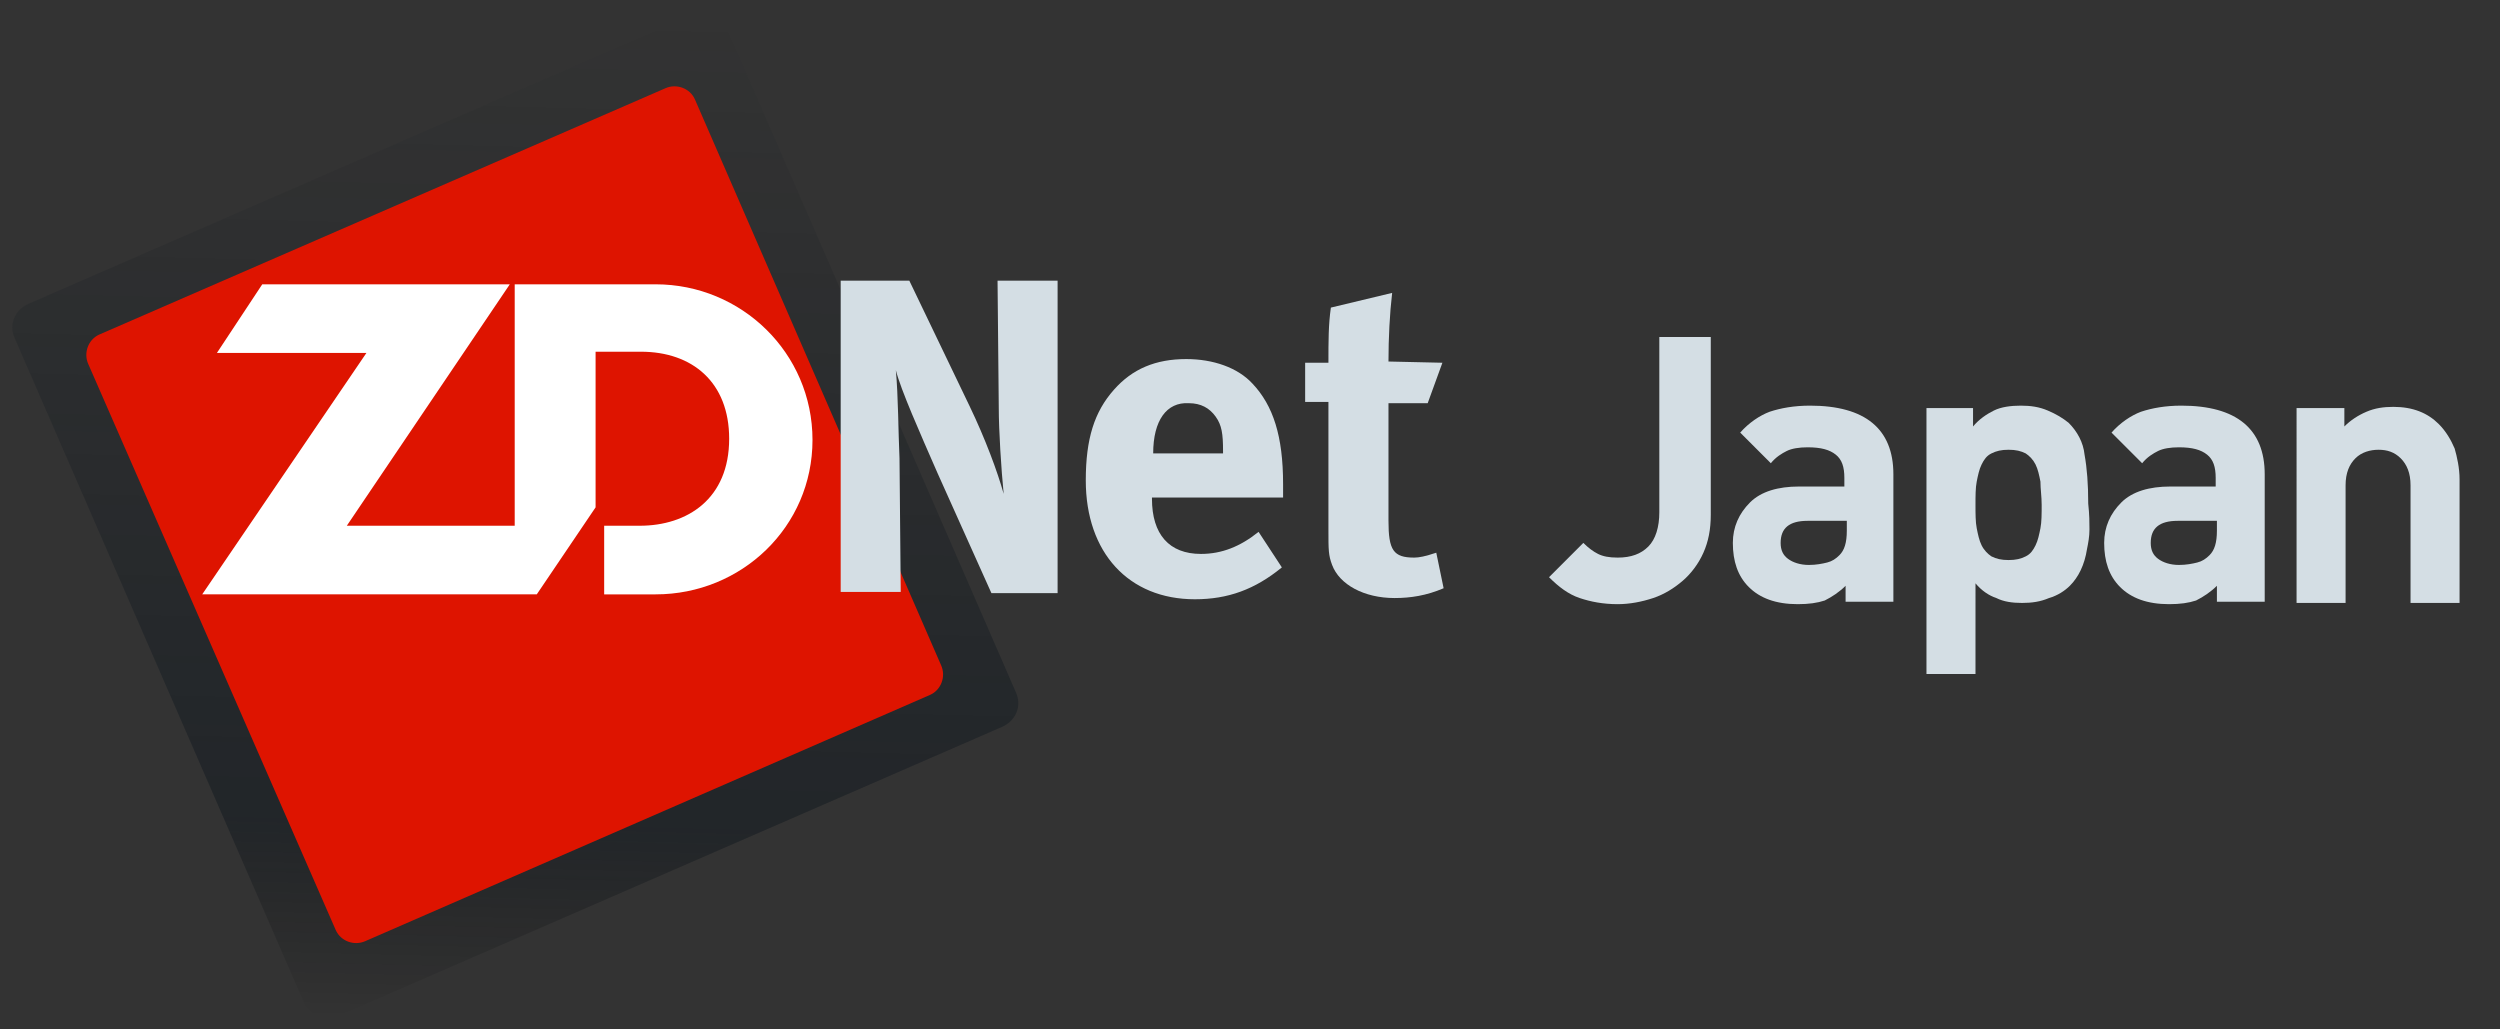
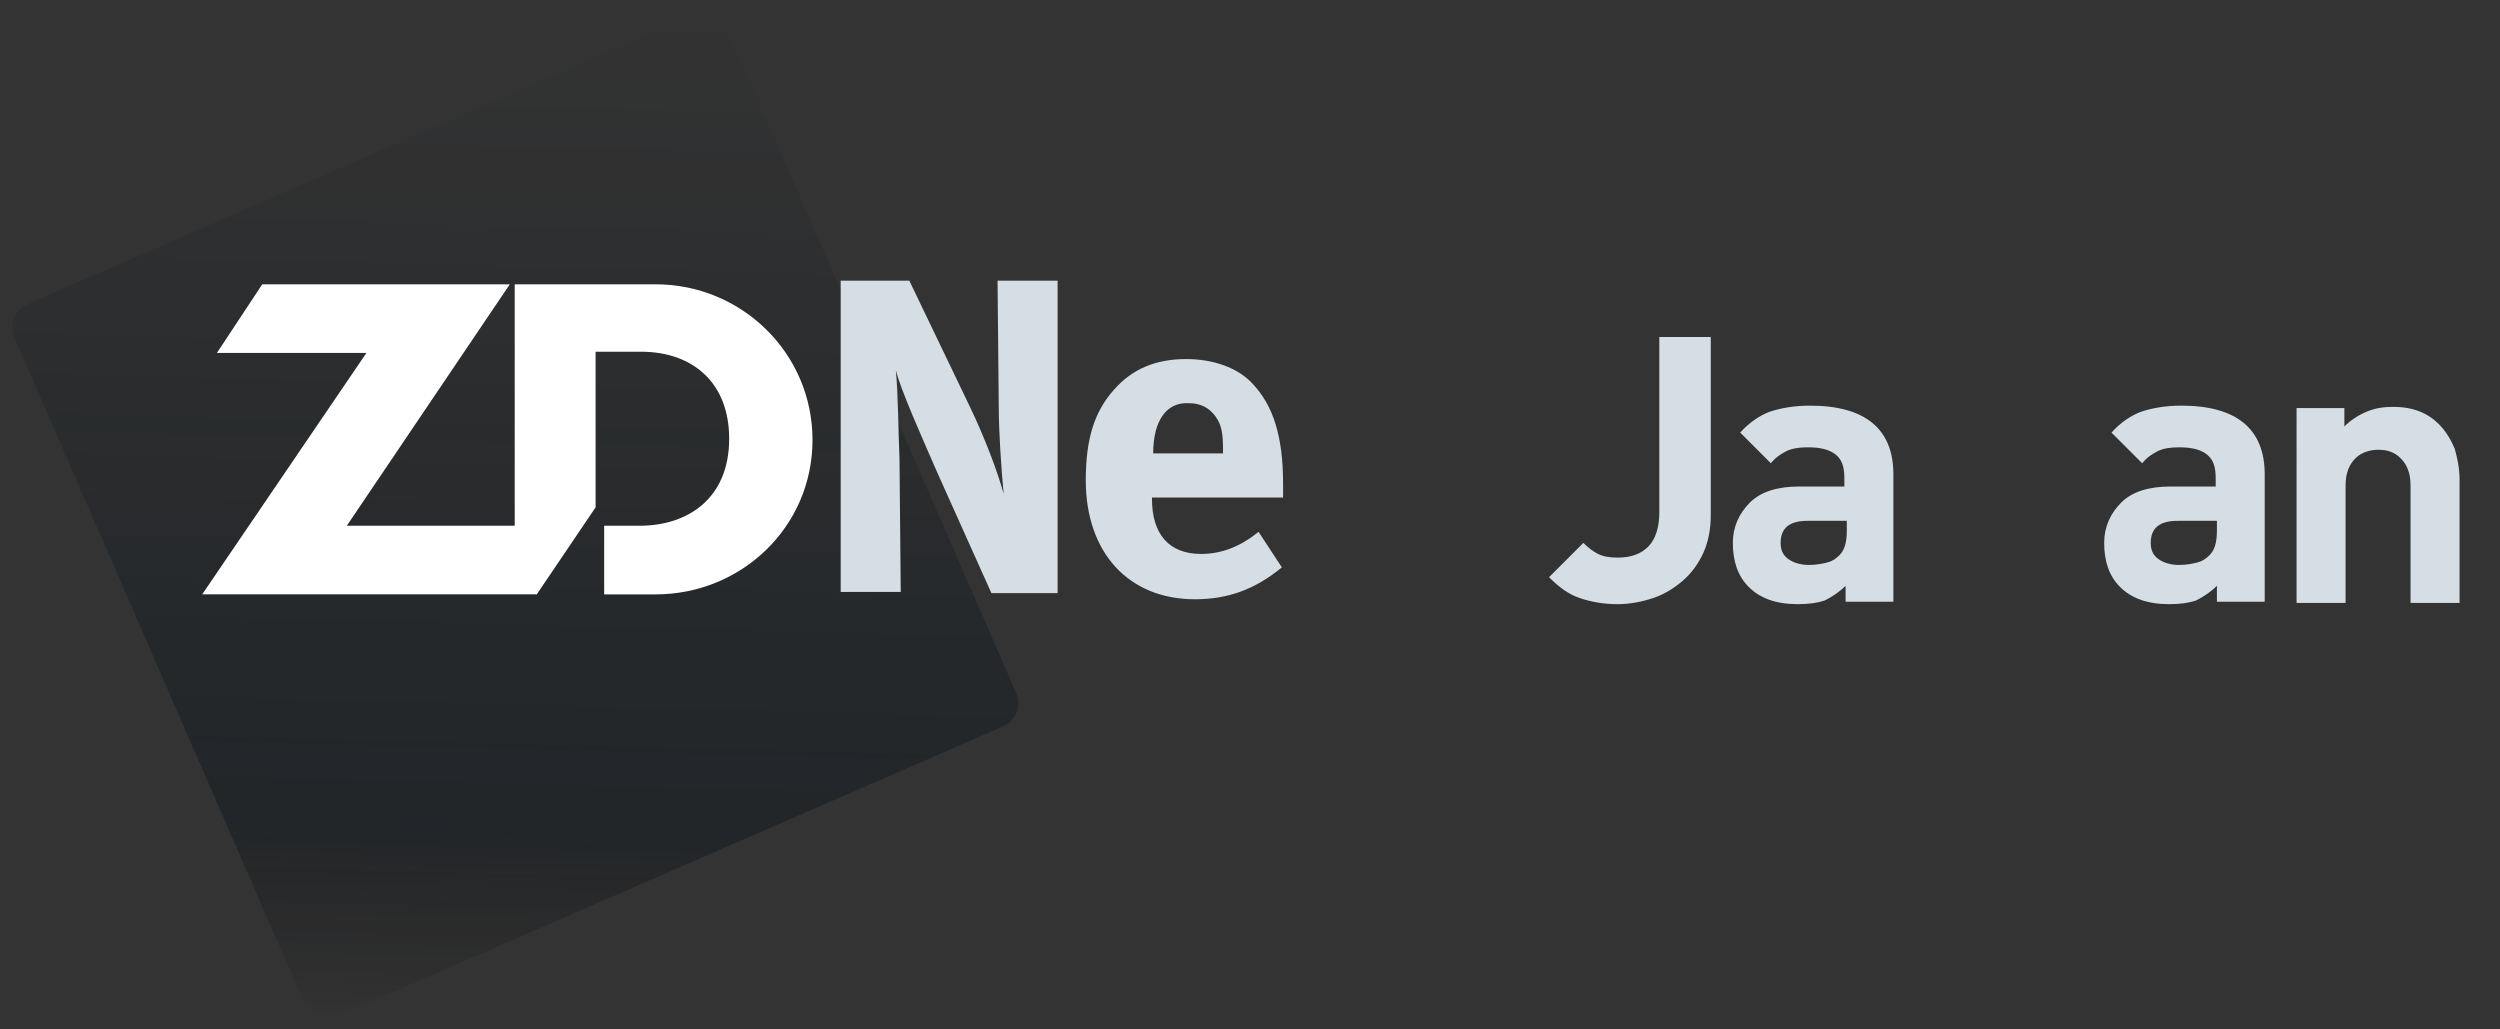
<svg xmlns="http://www.w3.org/2000/svg" version="1.1" id="zdlogo" x="0px" y="0px" viewBox="0 0 204 84" style="enable-background:new 0 0 204 84;" xml:space="preserve">
  <rect x="0" y="0" width="204" height="84" fill="#333333" stroke="none" />
  <style type="text/css"> .st0{opacity:0.4;fill:url(#SVGID_1_);enable-background:new ;} .st1{fill:#DE1400;} .st2{fill:#FFFFFF;} .st3{fill:#D4DEE4;} </style>
  <linearGradient id="SVGID_1_" gradientUnits="userSpaceOnUse" x1="48.302" y1="91.686" x2="48.302" y2="8.887" gradientTransform="matrix(1 2.500000e-02 2.500000e-02 -1 -7.512 91.094)">
    <stop offset="0" style="stop-color:#07111A;stop-opacity:0" />
    <stop offset="0.8" style="stop-color:#07111A" />
    <stop offset="1" style="stop-color:#000000;stop-opacity:0" />
  </linearGradient>
  <path class="st0" d="M81.8,59.3c1.1-0.5,1.6-1.7,1.1-2.8L59.3,2.3c-0.5-1.1-1.7-1.6-2.8-1.1L2.3,24.8c-1.1,0.5-1.6,1.7-1.1,2.8 l23.6,54.2c0.5,1.1,1.7,1.6,2.8,1.1L81.8,59.3z" />
-   <path class="st1" d="M75.9,56.7c0.9-0.4,1.3-1.5,0.9-2.4L56.7,8.1c-0.4-0.9-1.5-1.3-2.4-0.9L8.1,27.3c-0.9,0.4-1.3,1.5-0.9,2.4 l20.2,46.2c0.4,0.9,1.5,1.3,2.4,0.9L75.9,56.7z" />
  <path class="st2" d="M53.5,23.2H42v19.7H28.3l13.3-19.7H21.4l-3.7,5.6h12.2L16.5,48.5h27.3l4.8-7.1V28.7h3.7c4.2,0,7.2,2.5,7.2,7.1 c0,4.9-3.4,7.1-7.3,7.1h-2.9v5.6h4.2c7,0,12.8-5.5,12.8-12.6S60.5,23.2,53.5,23.2z" />
  <path class="st3" d="M68.5,22.9h5.7l4.9,10.2c1.3,2.7,2.3,5.4,2.8,7.2c-0.2-2-0.4-5.2-0.4-7l-0.1-10.4h4.9v25.5h-5.4l-4.4-9.8 c-1.4-3.2-3-6.8-3.4-8.4c0.2,2.1,0.2,5.1,0.3,7.2l0.1,10.9h-4.9V22.9z" />
  <path class="st3" d="M102.7,43.4l1.9,2.9c-2.2,1.8-4.4,2.6-7.1,2.6c-5.4,0-8.9-3.8-8.9-9.7c0-3.4,0.7-5.6,2.3-7.4 c1.5-1.7,3.4-2.5,5.9-2.5c2.2,0,4.2,0.7,5.4,2c1.7,1.8,2.5,4.3,2.5,8.2c0,0.4,0,0.5,0,1.1H94v0.1c0,2.9,1.4,4.5,4,4.5 C99.7,45.2,101.2,44.6,102.7,43.4z M94.1,37h5.7v-0.2c0-1.4-0.1-2.1-0.6-2.8c-0.5-0.7-1.2-1.1-2.2-1.1C95.2,32.8,94.1,34.3,94.1,37 L94.1,37z" />
-   <path class="st3" d="M117.7,29.6l-1.2,3.3h-3.2v9.6c0,2.4,0.4,3,2.1,3c0.4,0,0.9-0.1,1.8-0.4l0.6,2.9c-1.4,0.6-2.7,0.8-4,0.8 c-2.5,0-4.5-1.1-5.1-2.7c-0.3-0.8-0.3-1.2-0.3-2.9V32.8h-1.9v-3.2h1.9c0-1.8,0-3.1,0.2-4.5l5-1.2c-0.2,1.7-0.3,3.7-0.3,5.6 L117.7,29.6L117.7,29.6z" />
  <g>
    <path class="st3" d="M139,45.1c-0.4,0.9-1,1.7-1.7,2.3c-0.7,0.6-1.5,1.1-2.4,1.4c-0.9,0.3-1.9,0.5-2.9,0.5c-1.2,0-2.2-0.2-3.1-0.5 c-0.9-0.3-1.7-0.9-2.5-1.7l2.8-2.8c0.4,0.4,0.8,0.7,1.2,0.9c0.4,0.2,0.9,0.3,1.6,0.3c1.1,0,1.9-0.3,2.5-0.9 c0.6-0.6,0.9-1.6,0.9-2.8V27.5h4.2V42C139.6,43.2,139.4,44.2,139,45.1z" />
    <path class="st3" d="M150.6,49.2v-1.4c-0.5,0.5-1.1,0.9-1.7,1.2c-0.6,0.2-1.3,0.3-2.2,0.3c-1.8,0-3.1-0.5-4-1.4 c-0.9-0.9-1.3-2.1-1.3-3.6c0-1.3,0.5-2.4,1.4-3.3c0.9-0.9,2.3-1.3,4-1.3h3.7V39c0-0.9-0.2-1.5-0.7-1.9c-0.5-0.4-1.2-0.6-2.3-0.6 c-0.7,0-1.3,0.1-1.7,0.3c-0.4,0.2-0.9,0.5-1.3,1l-2.5-2.5c0.7-0.8,1.6-1.4,2.4-1.7c0.9-0.3,2-0.5,3.3-0.5c4.5,0,6.8,1.9,6.8,5.6 v10.4H150.6z M150.6,42.5h-3.1c-1.5,0-2.2,0.6-2.2,1.8c0,0.6,0.2,1,0.6,1.3c0.4,0.3,1,0.5,1.7,0.5c0.6,0,1.1-0.1,1.5-0.2 c0.4-0.1,0.7-0.3,1-0.6c0.4-0.4,0.6-1,0.6-2V42.5z" />
-     <path class="st3" d="M170.5,43.2c0,0.6-0.1,1.1-0.2,1.6c-0.2,1.3-0.7,2.3-1.4,3c-0.4,0.4-1,0.8-1.7,1c-0.7,0.3-1.4,0.4-2.2,0.4 c-0.8,0-1.5-0.1-2.1-0.4c-0.6-0.2-1.2-0.6-1.7-1.2V55h-4V33.3h3.8v1.5c0.5-0.6,1.1-1,1.7-1.3c0.6-0.3,1.4-0.4,2.2-0.4 c0.8,0,1.5,0.1,2.2,0.4c0.7,0.3,1.2,0.6,1.7,1c0.7,0.7,1.2,1.6,1.3,2.6c0.2,1.1,0.3,2.4,0.3,4C170.5,42,170.5,42.7,170.5,43.2z M166.5,39.3c-0.1-0.5-0.2-1-0.4-1.4c-0.2-0.4-0.5-0.7-0.8-0.9c-0.4-0.2-0.8-0.3-1.4-0.3c-0.6,0-1,0.1-1.4,0.3 c-0.4,0.2-0.6,0.5-0.8,0.9c-0.2,0.4-0.3,0.9-0.4,1.4c-0.1,0.5-0.1,1.2-0.1,1.9c0,0.7,0,1.4,0.1,1.9c0.1,0.5,0.2,1,0.4,1.4 c0.2,0.4,0.5,0.7,0.8,0.9c0.4,0.2,0.8,0.3,1.4,0.3c0.6,0,1-0.1,1.4-0.3c0.4-0.2,0.6-0.5,0.8-0.9c0.2-0.4,0.3-0.9,0.4-1.4 c0.1-0.5,0.1-1.2,0.1-1.9C166.6,40.5,166.5,39.9,166.5,39.3z" />
    <path class="st3" d="M180.9,49.2v-1.4c-0.5,0.5-1.1,0.9-1.7,1.2c-0.6,0.2-1.3,0.3-2.2,0.3c-1.8,0-3.1-0.5-4-1.4 c-0.9-0.9-1.3-2.1-1.3-3.6c0-1.3,0.5-2.4,1.4-3.3c0.9-0.9,2.3-1.3,4-1.3h3.7V39c0-0.9-0.2-1.5-0.7-1.9c-0.5-0.4-1.2-0.6-2.3-0.6 c-0.7,0-1.3,0.1-1.7,0.3c-0.4,0.2-0.9,0.5-1.3,1l-2.5-2.5c0.7-0.8,1.6-1.4,2.4-1.7c0.9-0.3,2-0.5,3.3-0.5c4.5,0,6.8,1.9,6.8,5.6 v10.4H180.9z M180.8,42.5h-3.1c-1.5,0-2.2,0.6-2.2,1.8c0,0.6,0.2,1,0.6,1.3c0.4,0.3,1,0.5,1.7,0.5c0.6,0,1.1-0.1,1.5-0.2 c0.4-0.1,0.7-0.3,1-0.6c0.4-0.4,0.6-1,0.6-2V42.5z" />
    <path class="st3" d="M196.7,49.2v-9.6c0-1-0.3-1.7-0.8-2.2c-0.5-0.5-1.1-0.7-1.8-0.7c-0.7,0-1.4,0.2-1.9,0.7 c-0.5,0.5-0.8,1.2-0.8,2.2v9.6h-4V33.3h3.9v1.5c0.5-0.5,1.1-0.9,1.8-1.2c0.7-0.3,1.4-0.4,2.2-0.4c1.6,0,2.8,0.5,3.7,1.4 c0.6,0.6,1,1.3,1.3,2c0.2,0.7,0.4,1.6,0.4,2.5v10.1H196.7z" />
  </g>
</svg>